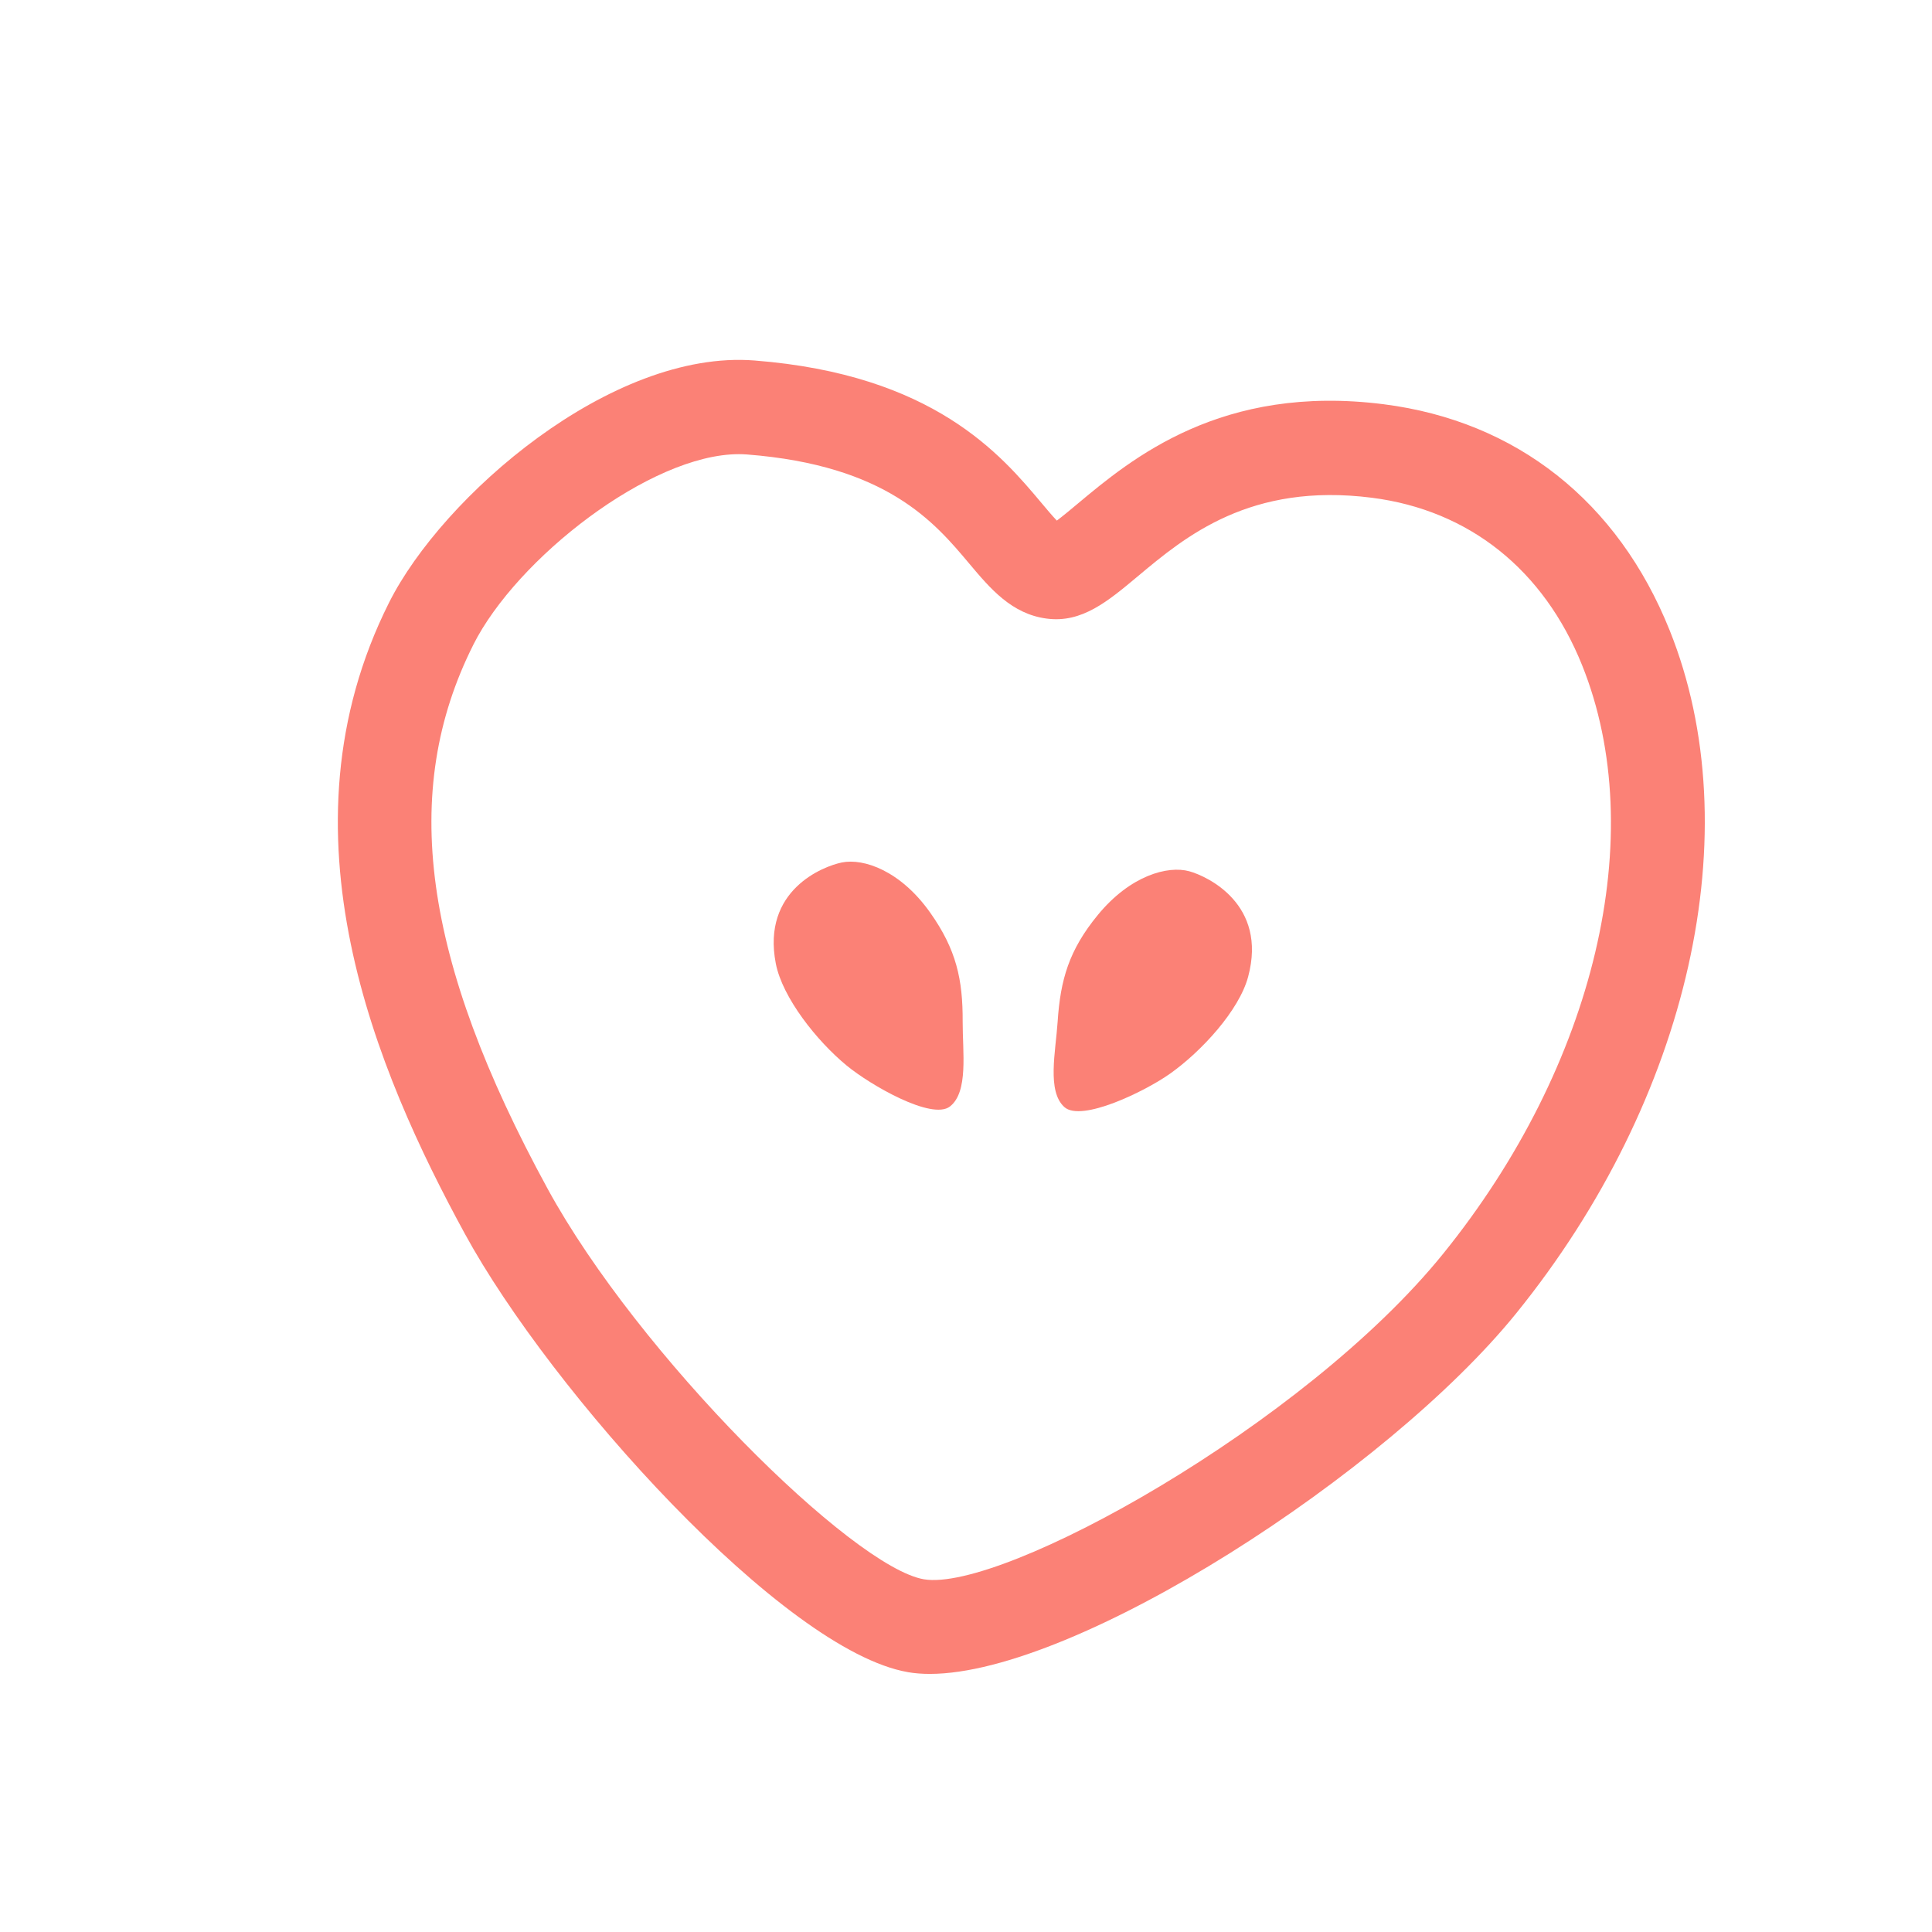
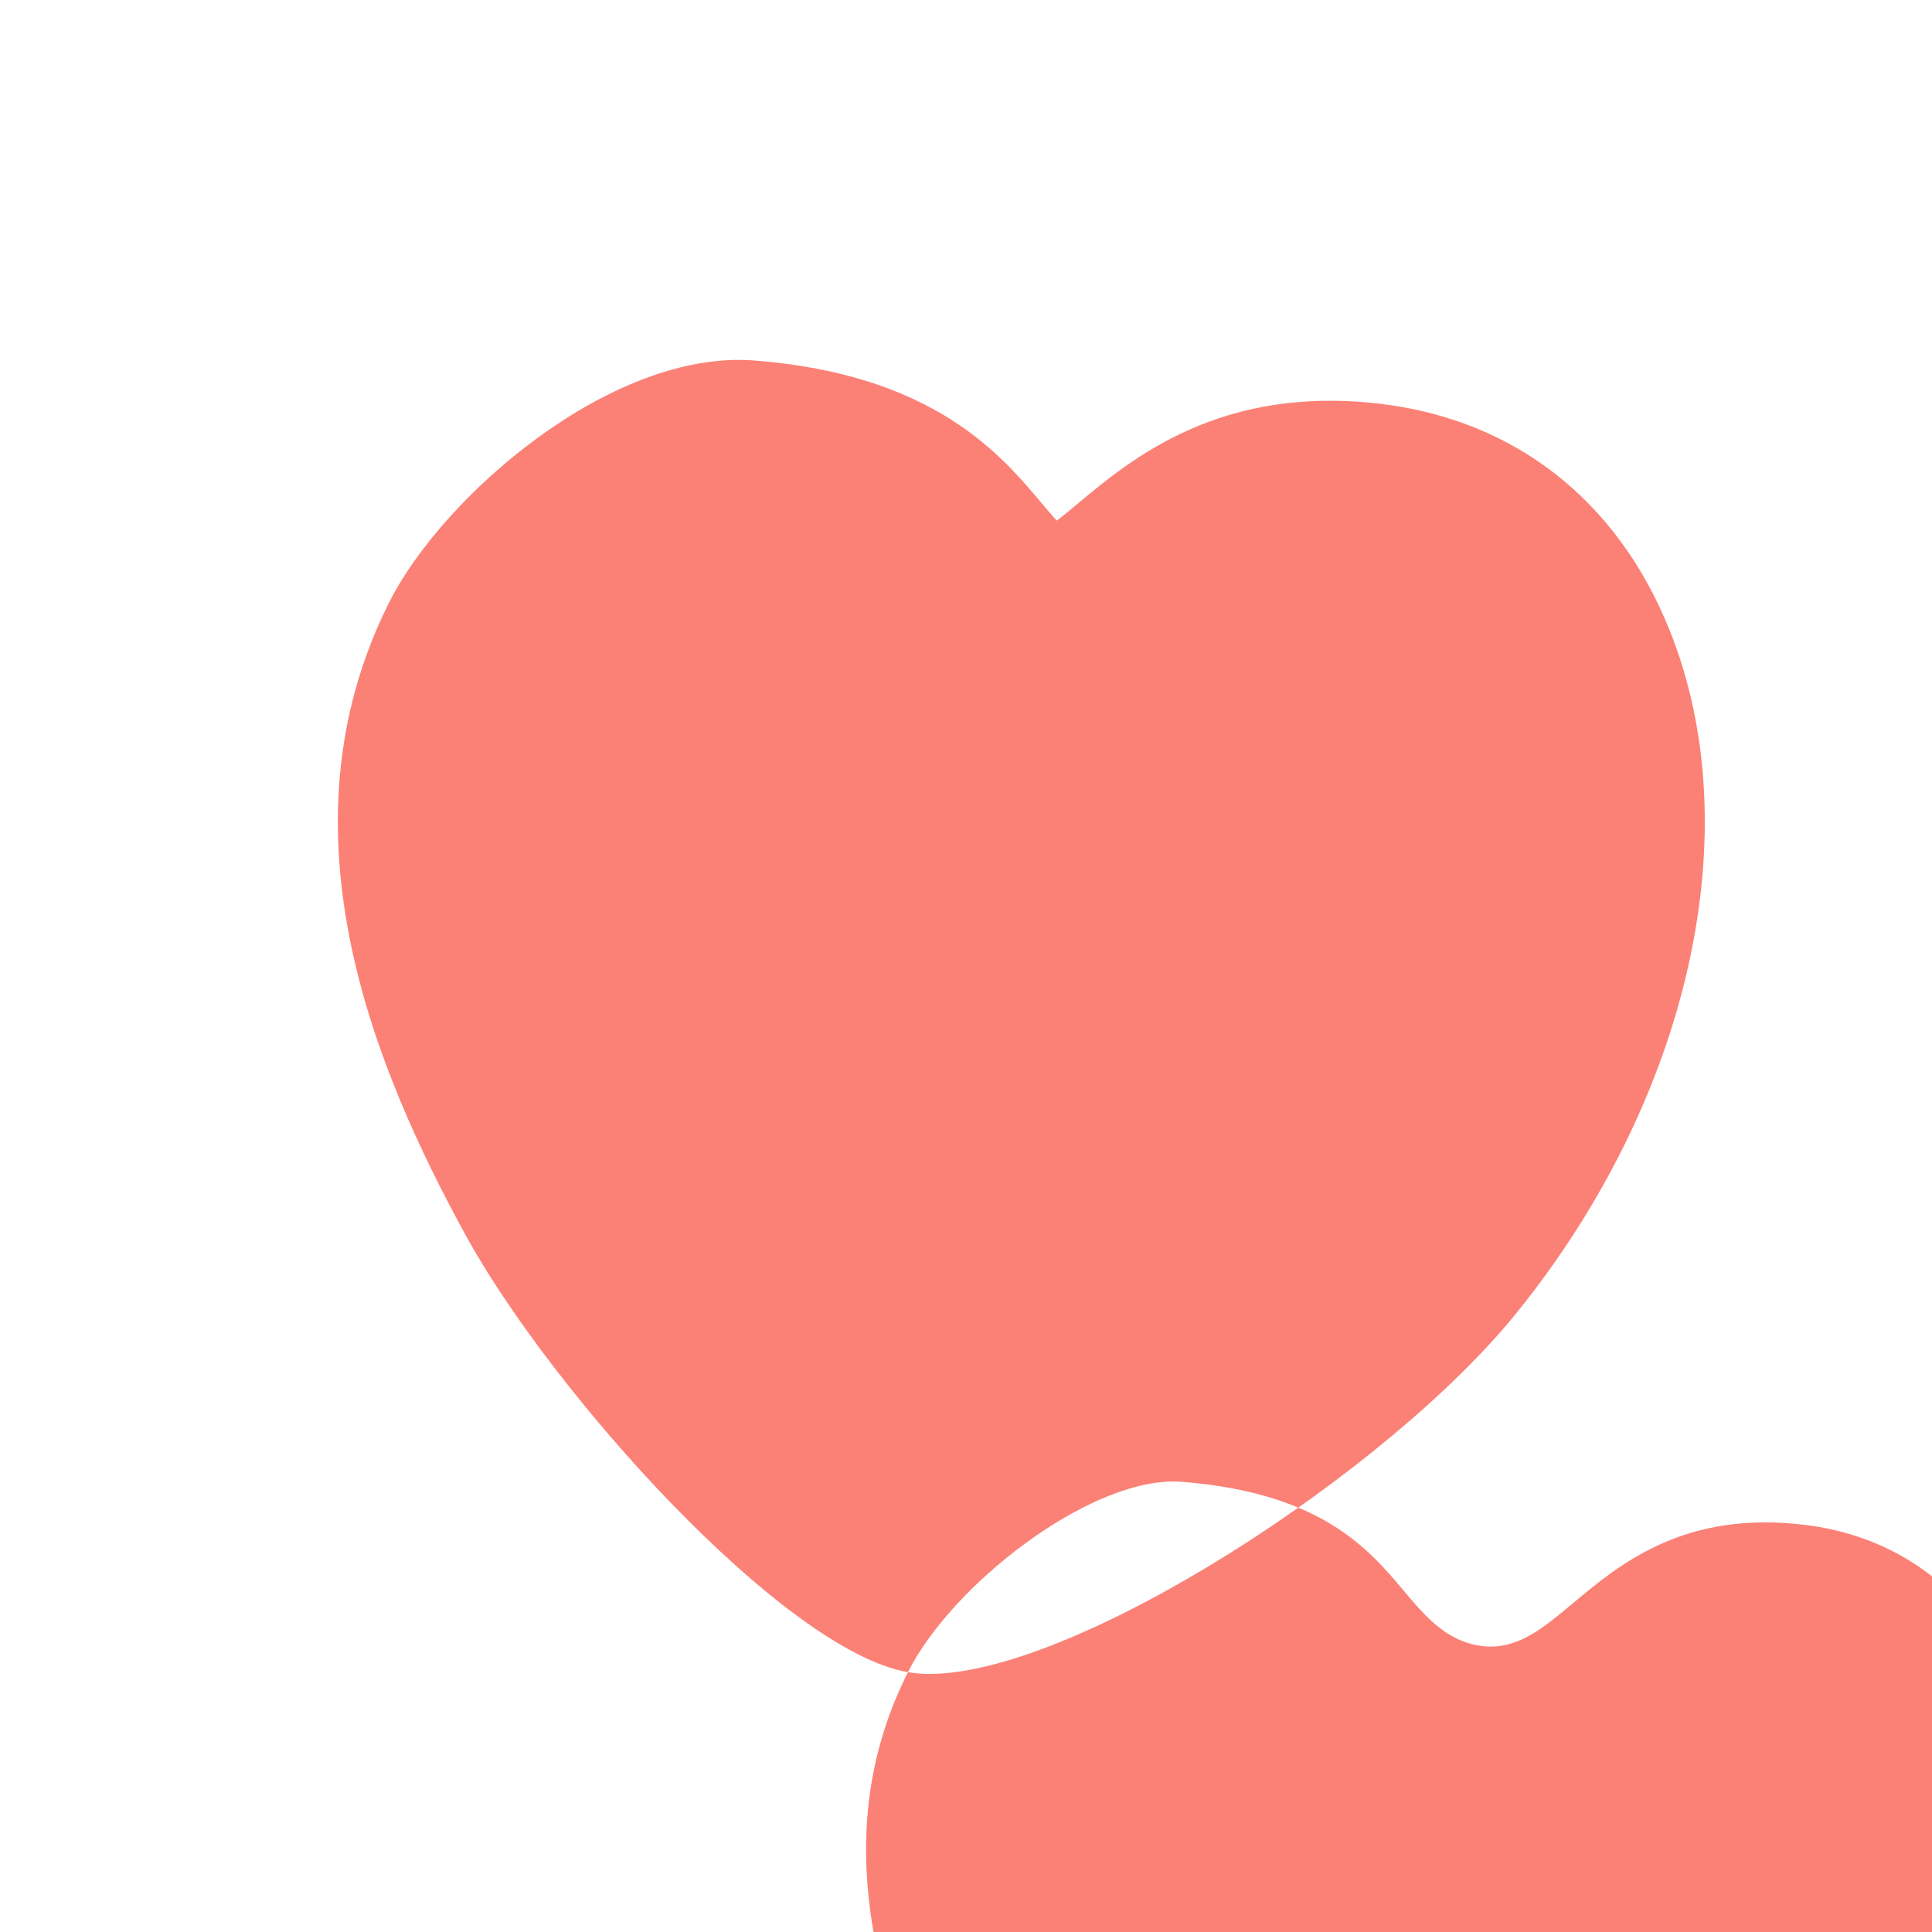
<svg xmlns="http://www.w3.org/2000/svg" id="Layer_1" viewBox="0 0 800 800">
  <defs>
    <style>.cls-1{fill:#fb8176;stroke-width:0px;}</style>
  </defs>
-   <path class="cls-1" d="m375.96,692.41c2.81.48,5.82.72,9.04.72,60.65,0,189.44-83.29,242.91-149.41,71.85-88.85,96.75-199.84,63.44-282.77-21.42-53.33-63.44-86.55-118.32-93.55-67.27-8.57-104.56,22.6-126.84,41.22-2.68,2.24-5.99,5.01-8.58,6.95-1.95-2.05-4.38-4.95-6.35-7.3-16.71-19.91-44.68-53.22-118.87-59-59.28-4.63-129.19,56.26-151.27,100.21-47.78,95.09-5,194.7,31.34,261.35,35.65,65.39,132.05,172.74,183.51,181.57Zm-179.99-425.4c17.94-35.72,73.3-78.95,109.97-78.95,1.15,0,2.28.04,3.4.13,57.86,4.51,77.6,28.02,92.01,45.19,8.64,10.28,17.57,20.92,32.17,22.78,14.47,1.88,25.22-7.16,37.69-17.59,19.62-16.41,46.44-38.88,96.88-32.46,40.21,5.13,71.13,29.77,87.04,69.38,28.13,70.01,5.53,165.66-57.57,243.68-57.32,70.89-182.6,140.24-215,134.78-29.46-5.05-118.18-92.72-155.85-161.8-51.78-94.96-61.25-164.4-30.73-225.14Z" />
-   <path class="cls-1" d="m321.25,399.01c2.75,14.11,16.98,32.05,29.37,42.24,9.85,8.1,35.25,22.72,42.72,16.93,7.75-6.02,5.23-22.61,5.28-35.12.08-17.45-2.61-29.88-13.49-45.22-12.26-17.3-27.5-22.53-36.53-20.71-7.61,1.54-33.29,11.36-27.35,41.88h0Z" />
-   <path class="cls-1" d="m484.54,444.55c13.08-9.29,28.55-26.18,32.28-40.07,8.07-30.02-16.85-41.63-24.33-43.7-8.88-2.46-24.45,1.69-37.9,18.08-11.93,14.53-15.49,26.75-16.64,44.16-.83,12.48-4.51,28.85,2.79,35.4,7.04,6.31,33.41-6.49,43.8-13.87Z" />
+   <path class="cls-1" d="m375.96,692.41c2.81.48,5.82.72,9.04.72,60.65,0,189.44-83.29,242.91-149.41,71.85-88.85,96.75-199.84,63.44-282.77-21.42-53.33-63.44-86.55-118.32-93.55-67.27-8.57-104.56,22.6-126.84,41.22-2.68,2.24-5.99,5.01-8.58,6.95-1.95-2.05-4.38-4.95-6.35-7.3-16.71-19.91-44.68-53.22-118.87-59-59.28-4.63-129.19,56.26-151.27,100.21-47.78,95.09-5,194.7,31.34,261.35,35.65,65.39,132.05,172.74,183.51,181.57Zc17.94-35.72,73.3-78.95,109.97-78.95,1.15,0,2.28.04,3.4.13,57.86,4.51,77.6,28.02,92.01,45.19,8.64,10.28,17.57,20.92,32.17,22.78,14.47,1.88,25.22-7.16,37.69-17.59,19.62-16.41,46.44-38.88,96.88-32.46,40.21,5.13,71.13,29.77,87.04,69.38,28.13,70.01,5.53,165.66-57.57,243.68-57.32,70.89-182.6,140.24-215,134.78-29.46-5.05-118.18-92.72-155.85-161.8-51.78-94.96-61.25-164.4-30.73-225.14Z" />
</svg>